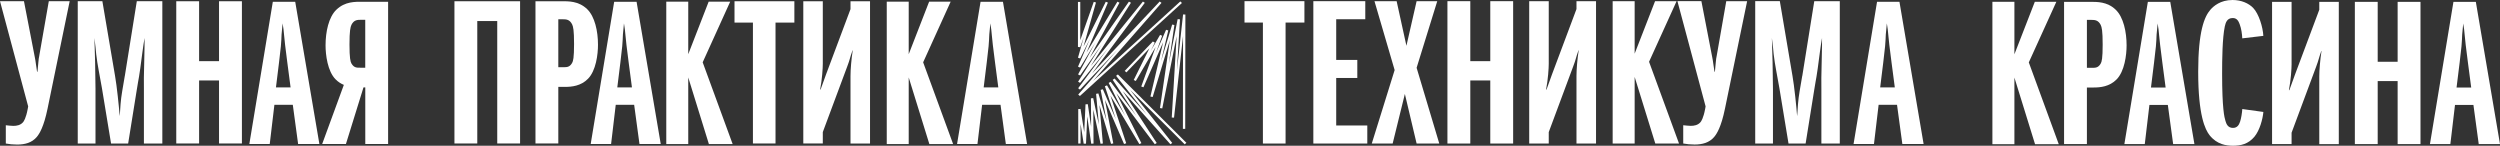
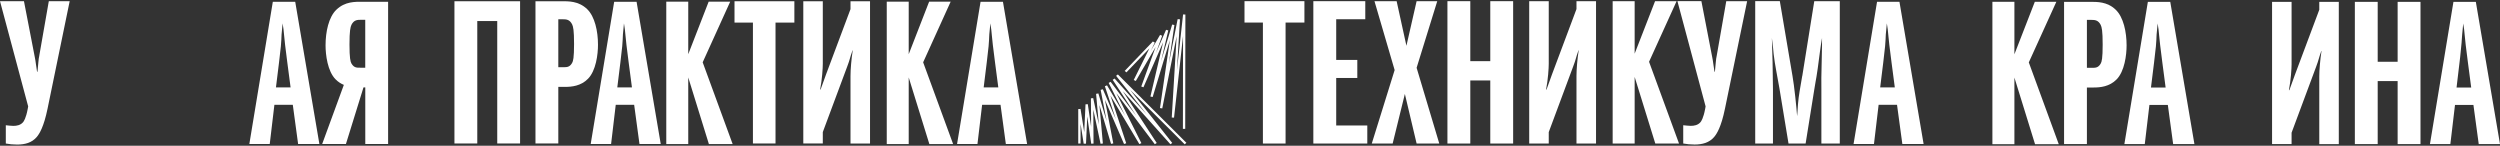
<svg xmlns="http://www.w3.org/2000/svg" width="223" height="13" viewBox="0 0 223 13" fill="none">
  <rect x="0" y="0" width="223" height="13" fill="#333333" stroke="none" />
  <g clip-path="url(#clip0_471_273)">
    <path d="M160.759 6.77C160.581 7.844 160.442 8.511 160.383 9.269C160.362 9.565 160.345 9.842 160.324 10.138C160.324 10.213 160.303 10.288 160.303 10.36C160.244 9.546 160.046 7.639 159.889 6.767L158.761 0.102H156.565V12.803H158.148V7.935C158.148 6.861 158.089 4.157 158.051 3.382C158.148 4.085 158.169 4.401 158.21 4.827C158.329 5.845 158.527 6.715 158.725 7.882L159.536 12.806H161.061L161.833 7.993C162.011 6.845 162.011 7.196 162.328 4.697C162.408 4.049 162.467 3.753 162.526 3.382C162.526 3.919 162.526 4.362 162.505 4.993C162.446 7.382 162.467 6.789 162.467 7.993V12.806H164.11V0.105H161.833L160.765 6.77H160.759Z" fill="white" />
    <path d="M128.203 0.105H126.362L125.453 4.085L124.58 0.105H122.603L124.402 6.25L122.363 12.803H124.225L125.314 8.381L126.362 12.803H128.383L126.362 6.048L128.203 0.105Z" fill="white" />
    <path d="M153.131 4.974C153.093 5.159 153.072 5.27 153.051 5.53C153.051 5.605 153.03 5.679 153.03 5.751C153.01 5.973 152.992 6.178 152.971 6.399H152.933C152.794 5.566 152.835 5.621 152.734 5.12L151.764 0.102H149.626L152.139 9.488L152.101 9.709C151.941 10.562 151.746 10.819 151.687 10.894C151.45 11.171 151.112 11.226 150.816 11.226C150.639 11.226 150.343 11.19 150.144 11.171V12.801C150.44 12.856 150.799 12.892 151.154 12.892C151.867 12.892 152.459 12.726 152.897 12.225C153.134 11.948 153.531 11.337 153.868 9.69L155.845 0.105H153.983L153.131 4.974Z" fill="white" />
    <path d="M132.933 5.455H131.151V0.105H129.111V12.803H131.151V7.177H132.933V12.803H134.972V0.105H132.933V5.455Z" fill="white" />
    <path d="M140.622 0.808L138.444 6.62C138.266 7.121 138.405 6.712 137.95 7.99H137.911C138.089 7.066 138.148 6.064 138.148 5.696V0.105H136.405V12.803H138.148V11.785L140.326 5.934C140.605 5.192 140.504 5.342 140.8 4.489H140.821C140.702 5.231 140.622 6.191 140.622 6.767V12.803H142.366V0.105H140.622V0.808Z" fill="white" />
    <path d="M149.553 0.105H147.632L145.811 4.788V0.105H143.849V12.803H145.811V6.861L147.652 12.803H149.769L147.096 5.511L149.553 0.105Z" fill="white" />
    <path d="M119.19 6.955H121.072V5.345H119.19V1.716H121.783V0.105H117.15V12.803H121.963V11.193H119.19V6.955Z" fill="white" />
    <path d="M111.009 2.012H112.651V12.803H114.673V2.012H116.354V0.105H111.009V2.012Z" fill="white" />
-     <path d="M220.845 0.166H218.847L216.751 12.853H218.572L218.986 9.358H220.629L221.103 12.853H223L220.845 0.166ZM219.125 7.805L219.404 5.549C219.741 2.812 219.501 4.107 219.72 2.092C219.877 2.981 219.779 2.887 220.135 5.549L220.431 7.805H219.125Z" fill="white" />
+     <path d="M220.845 0.166H218.847L216.751 12.853H218.572L218.986 9.358H220.629L221.103 12.853H223L220.845 0.166ZM219.125 7.805C219.741 2.812 219.501 4.107 219.72 2.092C219.877 2.981 219.779 2.887 220.135 5.549L220.431 7.805H219.125Z" fill="white" />
    <path d="M167.433 0.158L165.338 12.845H167.158L167.573 9.349H169.215L169.689 12.845H171.586L169.431 0.158H167.433ZM167.712 7.797L167.99 5.541C168.327 2.804 168.088 4.099 168.307 2.084C168.464 2.972 168.366 2.878 168.721 5.541L169.017 7.797H167.712Z" fill="white" />
    <path d="M213.869 5.51H212.09V0.166H210.053V12.853H212.09V7.232H213.869V12.853H215.908V0.166H213.869V5.51Z" fill="white" />
    <path d="M206.88 0.869L204.705 6.676C204.527 7.174 204.666 6.767 204.21 8.043H204.172C204.349 7.119 204.409 6.119 204.409 5.749V0.166H202.668V12.853H204.409V11.838L206.584 5.995C206.862 5.256 206.762 5.403 207.058 4.553H207.078C206.96 5.292 206.88 6.255 206.88 6.828V12.856H208.621V0.166H206.88V0.869Z" fill="white" />
-     <path d="M199.161 1.608C199.537 1.608 199.676 1.885 199.773 2.145C199.93 2.552 199.992 3.033 200.01 3.421L201.89 3.199C201.851 2.422 201.493 1.24 200.981 0.703C200.584 0.296 199.933 0 199.143 0C198.054 0 197.441 0.554 197.166 0.869C196.633 1.478 196.079 2.793 196.079 6.399C196.079 10.282 196.692 11.558 197.106 12.076C197.758 12.889 198.589 13 199.184 13C199.877 13 200.549 12.853 201.102 12.186C201.558 11.633 201.833 10.65 201.893 9.986L200.013 9.726C199.992 10.058 199.915 10.559 199.815 10.855C199.717 11.151 199.557 11.409 199.181 11.409C198.726 11.409 198.589 11.057 198.509 10.78C198.412 10.465 198.213 9.69 198.213 6.565C198.213 5.308 198.234 3.402 198.45 2.366C198.53 2.015 198.649 1.608 199.164 1.608H199.161Z" fill="white" />
    <path d="M191.589 0.166L189.494 12.853H191.314L191.728 9.358H193.371L193.845 12.853H195.742L193.587 0.166H191.589ZM191.867 7.805L192.146 5.549C192.483 2.812 192.243 4.107 192.462 2.092C192.619 2.981 192.522 2.887 192.877 5.549L193.173 7.805H191.867Z" fill="white" />
    <path d="M188.724 0.869C187.952 0.13 187.043 0.166 186.409 0.166H184.115V12.853H186.152V7.805H186.765C187.339 7.805 188.168 7.73 188.801 7.083C189.514 6.36 189.692 4.902 189.692 4.049C189.692 2.848 189.414 1.533 188.724 0.869ZM187.38 5.677C187.143 6.083 186.865 6.047 186.549 6.047H186.152V1.774H186.549C186.865 1.774 187.161 1.793 187.38 2.217C187.478 2.422 187.558 2.735 187.558 3.974C187.558 5.214 187.478 5.511 187.38 5.677Z" fill="white" />
    <path d="M183.426 0.161H181.505L179.685 4.844V0.161H177.722V12.862H179.685V6.919L181.526 12.862H183.642L180.969 5.566L183.426 0.161Z" fill="white" />
-     <path d="M19.538 5.455H17.76V0.111H15.723V12.798H17.76V7.177H19.538V12.798H21.578V0.111H19.538V5.455Z" fill="white" />
    <path d="M40.536 12.798H42.573V1.877H44.354V12.798H46.391V0.111H40.536V12.798Z" fill="white" />
    <path d="M75.865 0.814L73.69 6.62C73.512 7.119 73.651 6.712 73.196 7.988H73.157C73.335 7.063 73.394 6.064 73.394 5.693V0.111H71.654V12.798H73.394V11.782L75.57 5.94C75.848 5.201 75.747 5.347 76.043 4.498H76.064C75.945 5.237 75.865 6.2 75.865 6.773V12.801H77.606V0.111H75.865V0.814Z" fill="white" />
    <path d="M65.518 2.015H67.161V12.798H69.176V2.015H70.858V0.111H65.518V2.015Z" fill="white" />
    <path d="M24.336 0.158L22.241 12.845H24.061L24.476 9.349H26.118L26.592 12.845H28.489L26.334 0.158H24.336ZM24.615 7.797L24.893 5.541C25.23 2.804 24.991 4.099 25.209 2.084C25.366 2.973 25.269 2.879 25.624 5.541L25.92 7.797H24.615Z" fill="white" />
    <path d="M54.785 0.158L52.69 12.845H54.51L54.924 9.349H56.567L57.041 12.845H58.938L56.783 0.158H54.785ZM55.063 7.797L55.342 5.541C55.679 2.804 55.439 4.099 55.658 2.084C55.815 2.973 55.717 2.879 56.073 5.541L56.369 7.797H55.063Z" fill="white" />
    <path d="M89.463 0.158H87.466L85.37 12.845H87.19L87.605 9.349H89.247L89.721 12.845H91.618L89.463 0.158ZM87.744 7.797L88.022 5.541C88.359 2.804 88.12 4.099 88.339 2.084C88.496 2.973 88.398 2.879 88.753 5.541L89.049 7.797H87.744Z" fill="white" />
    <path d="M30.008 0.861C29.315 1.528 29.04 2.84 29.04 4.041C29.04 4.891 29.217 6.352 29.931 7.074C30.159 7.307 30.413 7.465 30.671 7.572L28.738 12.845H30.857L32.423 7.797H32.583V12.845H34.619V0.158H32.325C31.692 0.158 30.783 0.122 30.011 0.861H30.008ZM32.58 6.039H32.183C31.866 6.039 31.591 6.075 31.351 5.668C31.254 5.502 31.174 5.17 31.174 3.966C31.174 2.762 31.254 2.413 31.351 2.209C31.57 1.782 31.866 1.766 32.183 1.766H32.58V6.036V6.039Z" fill="white" />
-     <path d="M11.132 6.77C10.955 7.844 10.816 8.511 10.756 9.269C10.736 9.565 10.718 9.842 10.697 10.138C10.697 10.213 10.676 10.288 10.676 10.36C10.617 9.546 10.419 7.639 10.262 6.767L9.131 0.105H6.935V12.803H8.519V7.935C8.519 6.861 8.459 4.157 8.421 3.382C8.519 4.085 8.539 4.401 8.581 4.827C8.699 5.845 8.897 6.715 9.096 7.883L9.907 12.806H11.431L12.204 7.993C12.381 6.845 12.381 7.196 12.698 4.697C12.778 4.049 12.837 3.753 12.896 3.382C12.896 3.919 12.896 4.362 12.876 4.993C12.816 7.382 12.837 6.789 12.837 7.993V12.806H14.48V0.105H12.204L11.135 6.77H11.132Z" fill="white" />
    <path d="M3.505 4.974C3.466 5.159 3.445 5.27 3.425 5.53C3.425 5.605 3.404 5.679 3.404 5.751C3.383 5.973 3.365 6.178 3.345 6.399H3.306C3.167 5.566 3.209 5.621 3.108 5.12L2.137 0.105H0L2.513 9.491L2.474 9.712C2.315 10.565 2.119 10.822 2.06 10.897C1.823 11.173 1.486 11.229 1.19 11.229C1.012 11.229 0.716 11.193 0.518 11.173V12.803C0.814 12.859 1.172 12.895 1.527 12.895C2.241 12.895 2.833 12.729 3.271 12.228C3.507 11.951 3.904 11.339 4.242 9.693L6.216 0.105H4.354L3.502 4.974H3.505Z" fill="white" />
    <path d="M65.133 0.15H63.212L61.392 4.835V0.15H59.432V12.851H61.392V6.908L63.233 12.851H65.352L62.679 5.558L65.133 0.15Z" fill="white" />
    <path d="M84.799 0.15H82.878L81.057 4.835V0.15H79.098V12.851H81.057V6.908L82.898 12.851H85.018L82.345 5.558L84.799 0.15Z" fill="white" />
    <path d="M52.373 0.814C51.6 0.075 50.691 0.111 50.058 0.111H47.764V12.798H49.801V7.75H50.413C50.987 7.75 51.816 7.675 52.45 7.027C53.163 6.305 53.341 4.846 53.341 3.994C53.341 2.793 53.062 1.478 52.373 0.814ZM51.029 5.621C50.792 6.028 50.514 5.992 50.197 5.992H49.801V1.719H50.197C50.514 1.719 50.81 1.738 51.029 2.162C51.127 2.366 51.206 2.679 51.206 3.919C51.206 5.159 51.127 5.455 51.029 5.621Z" fill="white" />
-     <path d="M96.328 8.563L105.429 0.266L105.284 0.127L97.508 7.215L103.606 0.257L103.446 0.133L97.405 6.557L102.117 0.252L101.948 0.138L97.292 5.892L100.88 0.246L100.702 0.144L97.189 5.167L99.856 0.241L99.672 0.149L96.919 4.686L98.826 0.232L98.636 0.155L96.653 4.143L97.76 0.221L97.562 0.166L96.36 3.581V0.174H96.153V4.185L96.354 4.215L96.68 3.288L96.156 5.148L96.351 5.214L97.224 3.454L96.159 5.945L96.345 6.028L97.704 3.789L96.165 6.637L96.342 6.731L98.246 4.01L96.168 7.285L96.339 7.393L98.823 4.323L96.171 7.871L96.333 7.99L99.687 4.426L96.177 8.433L96.328 8.563Z" fill="white" />
    <path d="M105.826 12.74L99.714 6.64L99.554 6.764L102.286 10.207L99.421 7.005L99.252 7.119L101.347 10.324L99.068 7.298L98.891 7.395L100.359 10.321L98.746 7.614L98.556 7.692L99.533 10.639L98.376 7.963L98.177 8.015L98.716 10.811L97.976 8.336L97.772 8.37L98.017 11.11L97.514 8.752L97.31 8.771L97.328 11.312L97.032 9.294L96.828 9.305L96.712 11.788L96.384 9.717L96.179 9.731V12.806H96.387V11.052L96.665 12.82L96.872 12.812L96.984 10.393L97.337 12.82L97.544 12.806L97.523 9.784L98.171 12.826L98.376 12.798L98.071 9.374L99.104 12.834L99.305 12.79L98.559 8.901L100.264 12.845L100.459 12.779L99.051 8.522L101.629 12.853L101.812 12.768L99.58 8.314L103.008 12.864L103.18 12.756L100.155 8.129L104.402 12.87L104.565 12.751L100.8 8.01L105.675 12.873L105.826 12.74Z" fill="white" />
    <path d="M105.254 1.727L105.047 1.705L104.251 5.718L104.757 2.231L104.556 2.189L103.564 5.472L104.21 2.715L104.014 2.657L103.1 4.749L103.665 3.188L103.479 3.111L102.641 4.545L103.008 3.803L102.836 3.698L100.323 6.327L100.477 6.454L102.528 4.312L101.128 7.135L101.315 7.224L103.082 4.19L101.8 7.716L101.996 7.786L103.751 3.77L102.617 8.608L102.818 8.655L104.355 3.573L103.47 9.64L103.674 9.67L104.956 3.23L104.52 10.481L104.725 10.495L105.527 3.211L105.515 11.494H105.722L105.737 1.298L105.53 1.287L104.979 6.305L105.254 1.727Z" fill="white" />
  </g>
  <defs>
    <clipPath id="clip0_471_273">
      <rect width="223" height="13" fill="white" />
    </clipPath>
  </defs>
</svg>